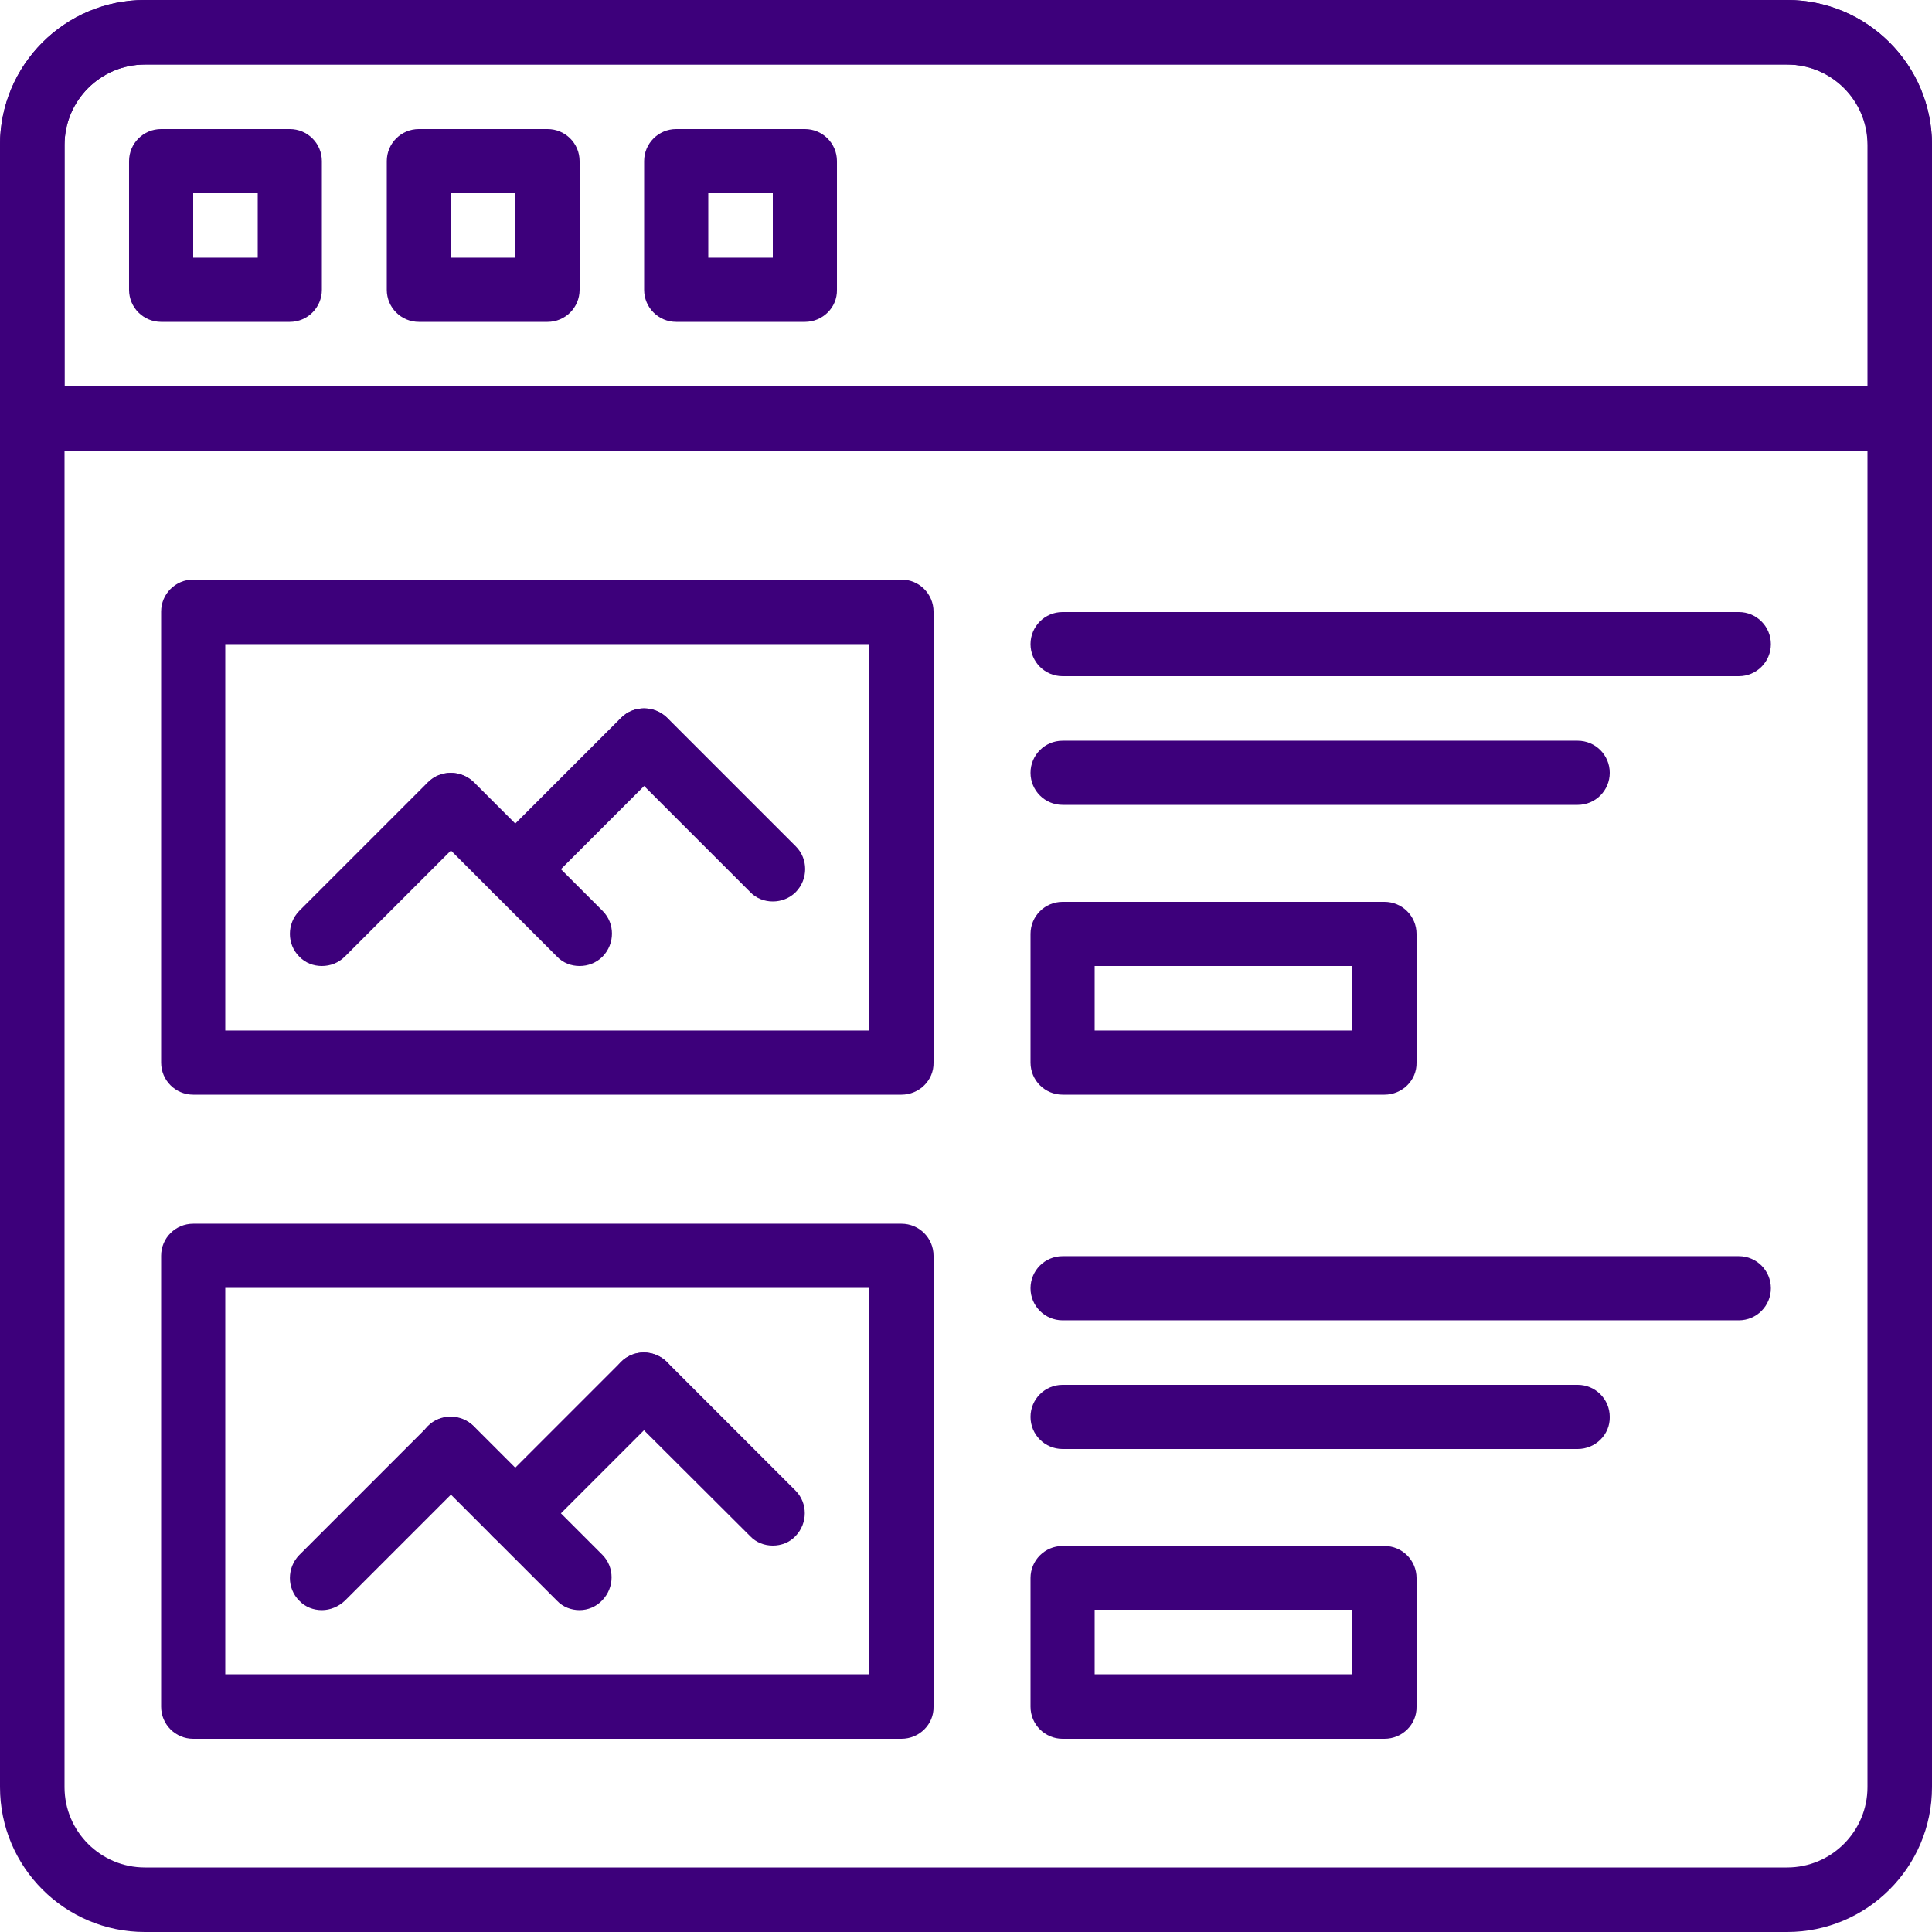
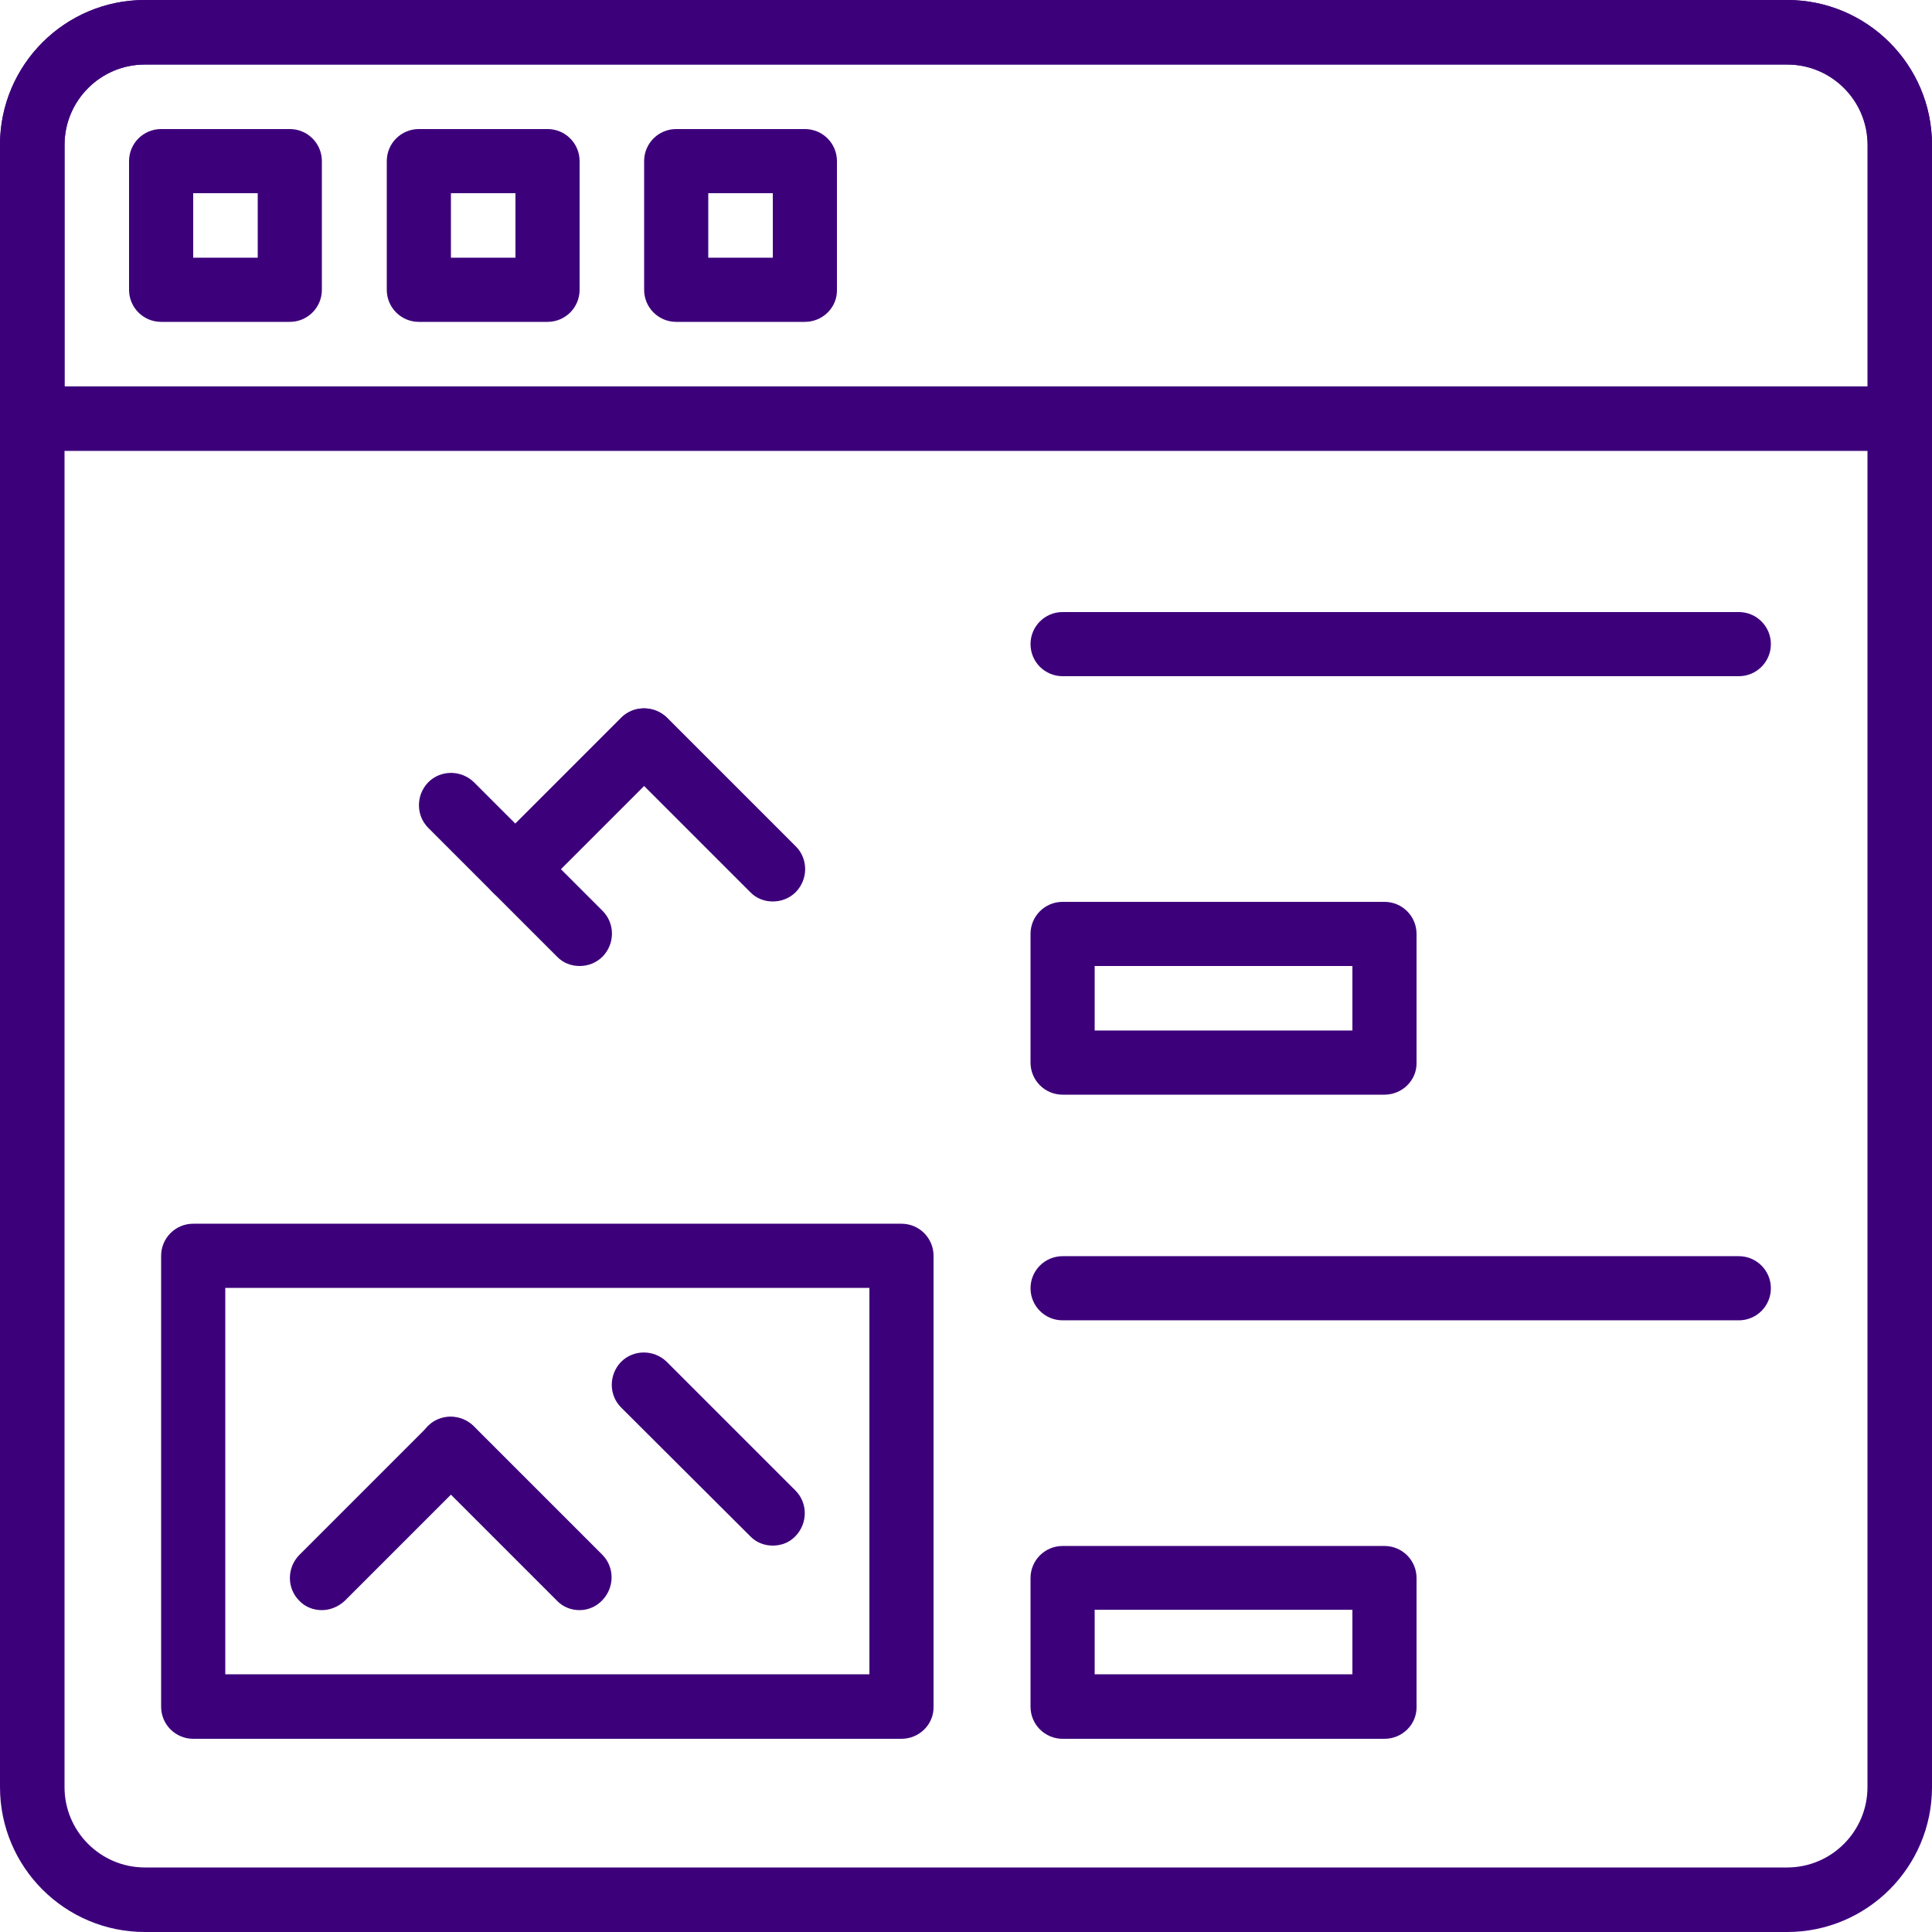
<svg xmlns="http://www.w3.org/2000/svg" version="1.1" id="Layer_1" x="0px" y="0px" viewBox="0 0 512 512" style="enable-background:new 0 0 512 512;" xml:space="preserve">
  <style type="text/css">
	.st0{fill:#3D007B;}
</style>
  <path class="st0" d="M473.6,512H38.4C17.2,512,0,494.8,0,473.6V38.4C0,17.2,17.2,0,38.4,0h435.2C494.8,0,512,17.2,512,38.4v435.2  C512,494.8,494.8,512,473.6,512z M38.4,17.1c-11.8,0-21.3,9.6-21.3,21.3v435.2c0,11.8,9.6,21.3,21.3,21.3h435.2  c11.8,0,21.3-9.6,21.3-21.3V38.4c0-11.8-9.6-21.3-21.3-21.3H38.4z" />
  <path class="st0" d="M76.8,85.3H42.7c-4.7,0-8.5-3.8-8.5-8.5V42.7c0-4.7,3.8-8.5,8.5-8.5h34.1c4.7,0,8.5,3.8,8.5,8.5v34.1  C85.3,81.5,81.5,85.3,76.8,85.3z M51.2,68.3h17.1V51.2H51.2V68.3z" />
  <path class="st0" d="M145.1,85.3h-34.1c-4.7,0-8.5-3.8-8.5-8.5V42.7c0-4.7,3.8-8.5,8.5-8.5h34.1c4.7,0,8.5,3.8,8.5,8.5v34.1  C153.6,81.5,149.8,85.3,145.1,85.3z M119.5,68.3h17.1V51.2h-17.1V68.3z" />
  <path class="st0" d="M213.3,85.3h-34.1c-4.7,0-8.5-3.8-8.5-8.5V42.7c0-4.7,3.8-8.5,8.5-8.5h34.1c4.7,0,8.5,3.8,8.5,8.5v34.1  C221.9,81.5,218,85.3,213.3,85.3z M187.7,68.3h17.1V51.2h-17.1V68.3z" />
  <path class="st0" d="M503.5,119.5H8.5c-4.7,0-8.5-3.8-8.5-8.5V38.4C0,17.2,17.2,0,38.4,0h435.2C494.8,0,512,17.2,512,38.4v72.5  C512,115.7,508.2,119.5,503.5,119.5z M17.1,102.4h477.9v-64c0-11.8-9.6-21.3-21.3-21.3H38.4c-11.8,0-21.3,9.6-21.3,21.3V102.4z" />
-   <path class="st0" d="M238.9,290.1H51.2c-4.7,0-8.5-3.8-8.5-8.5V162.1c0-4.7,3.8-8.5,8.5-8.5h187.7c4.7,0,8.5,3.8,8.5,8.5v119.5  C247.5,286.3,243.6,290.1,238.9,290.1z M59.7,273.1h170.7V170.7H59.7V273.1z" />
-   <path class="st0" d="M418.1,213.3H281.6c-4.7,0-8.5-3.8-8.5-8.5s3.8-8.5,8.5-8.5h136.5c4.7,0,8.5,3.8,8.5,8.5  S422.8,213.3,418.1,213.3z" />
  <path class="st0" d="M460.8,179.2H281.6c-4.7,0-8.5-3.8-8.5-8.5s3.8-8.5,8.5-8.5h179.2c4.7,0,8.5,3.8,8.5,8.5  S465.5,179.2,460.8,179.2z" />
  <path class="st0" d="M366.9,290.1h-85.3c-4.7,0-8.5-3.8-8.5-8.5v-34.1c0-4.7,3.8-8.5,8.5-8.5h85.3c4.7,0,8.5,3.8,8.5,8.5v34.1  C375.5,286.3,371.6,290.1,366.9,290.1z M290.1,273.1h68.3V256h-68.3V273.1z" />
-   <path class="st0" d="M85.3,256c-2.2,0-4.4-0.8-6-2.5c-3.3-3.3-3.3-8.7,0-12.1l34.1-34.1c3.3-3.3,8.7-3.3,12.1,0  c3.3,3.3,3.3,8.7,0,12.1l-34.1,34.1C89.7,255.2,87.5,256,85.3,256z" />
  <path class="st0" d="M153.6,256c-2.2,0-4.4-0.8-6-2.5l-34.1-34.1c-3.3-3.3-3.3-8.7,0-12.1c3.3-3.3,8.7-3.3,12.1,0l34.1,34.1  c3.3,3.3,3.3,8.7,0,12.1C158,255.2,155.8,256,153.6,256L153.6,256z" />
  <path class="st0" d="M136.5,238.9c-2.2,0-4.4-0.8-6-2.5c-3.3-3.3-3.3-8.7,0-12.1l34.1-34.1c3.3-3.3,8.7-3.3,12.1,0  c3.3,3.3,3.3,8.7,0,12.1l-34.1,34.1C140.9,238.1,138.7,238.9,136.5,238.9z" />
  <path class="st0" d="M204.8,238.9c-2.2,0-4.4-0.8-6-2.5l-34.1-34.1c-3.3-3.3-3.3-8.7,0-12.1c3.3-3.3,8.7-3.3,12.1,0l34.1,34.1  c3.3,3.3,3.3,8.7,0,12.1C209.2,238.1,207,238.9,204.8,238.9L204.8,238.9z" />
  <path class="st0" d="M238.9,460.8H51.2c-4.7,0-8.5-3.8-8.5-8.5V332.8c0-4.7,3.8-8.5,8.5-8.5h187.7c4.7,0,8.5,3.8,8.5,8.5v119.5  C247.5,457,243.6,460.8,238.9,460.8z M59.7,443.7h170.7V341.3H59.7V443.7z" />
-   <path class="st0" d="M418.1,384H281.6c-4.7,0-8.5-3.8-8.5-8.5c0-4.7,3.8-8.5,8.5-8.5h136.5c4.7,0,8.5,3.8,8.5,8.5  C426.7,380.2,422.8,384,418.1,384z" />
  <path class="st0" d="M460.8,349.9H281.6c-4.7,0-8.5-3.8-8.5-8.5s3.8-8.5,8.5-8.5h179.2c4.7,0,8.5,3.8,8.5,8.5  S465.5,349.9,460.8,349.9z" />
  <path class="st0" d="M366.9,460.8h-85.3c-4.7,0-8.5-3.8-8.5-8.5v-34.1c0-4.7,3.8-8.5,8.5-8.5h85.3c4.7,0,8.5,3.8,8.5,8.5v34.1  C375.5,457,371.6,460.8,366.9,460.8z M290.1,443.7h68.3v-17.1h-68.3V443.7z" />
  <path class="st0" d="M85.3,426.7c-2.2,0-4.4-0.8-6-2.5c-3.3-3.3-3.3-8.7,0-12.1l34.1-34.1c3.3-3.3,8.7-3.3,12.1,0  c3.3,3.3,3.3,8.7,0,12.1l-34.1,34.1C89.7,425.8,87.5,426.7,85.3,426.7z" />
  <path class="st0" d="M153.6,426.7c-2.2,0-4.4-0.8-6-2.5L113.4,390c-3.3-3.3-3.3-8.7,0-12.1c3.3-3.3,8.7-3.3,12.1,0l34.1,34.1  c3.3,3.3,3.3,8.7,0,12.1C158,425.8,155.8,426.7,153.6,426.7L153.6,426.7z" />
-   <path class="st0" d="M136.5,409.6c-2.2,0-4.4-0.8-6-2.5c-3.3-3.3-3.3-8.7,0-12.1l34.1-34.1c3.3-3.3,8.7-3.3,12.1,0  c3.3,3.3,3.3,8.7,0,12.1l-34.1,34.1C140.9,408.8,138.7,409.6,136.5,409.6z" />
  <path class="st0" d="M204.8,409.6c-2.2,0-4.4-0.8-6-2.5L164.6,373c-3.3-3.3-3.3-8.7,0-12.1c3.3-3.3,8.7-3.3,12.1,0l34.1,34.1  c3.3,3.3,3.3,8.7,0,12.1C209.2,408.8,207,409.6,204.8,409.6L204.8,409.6z" />
</svg>